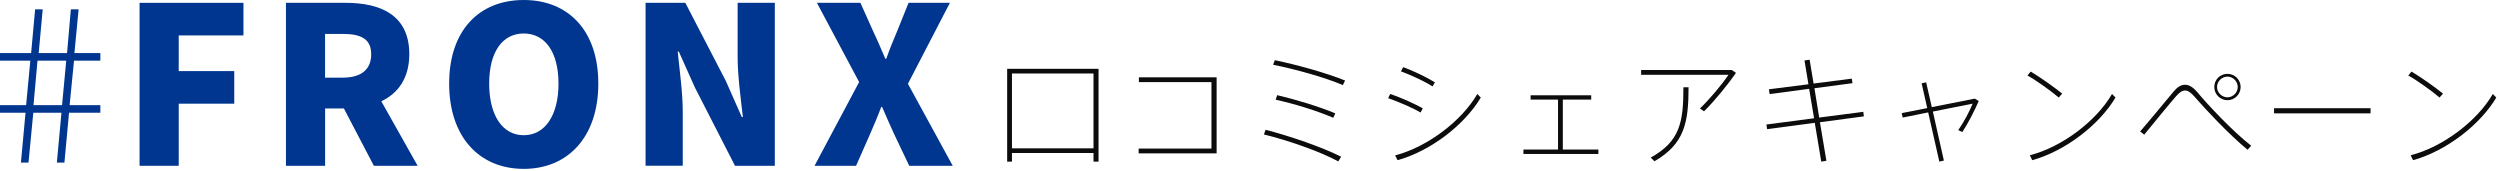
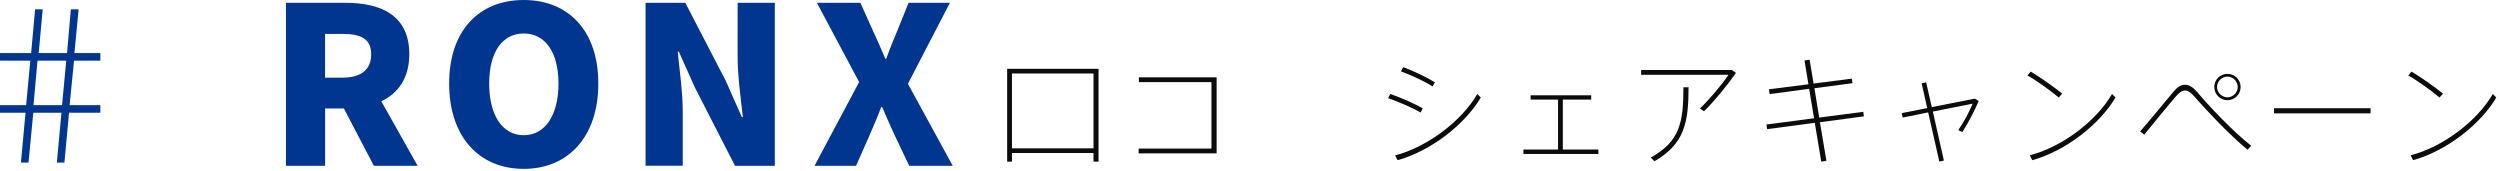
<svg xmlns="http://www.w3.org/2000/svg" width="628" height="43" viewBox="0 0 628 43" fill="none">
-   <path d="M35.059 0.711H61.155V8.898H44.896V17.859H58.845V26.046H44.896V41.646H35.059V0.711Z" fill="#00368F" />
  <path d="M71.817 0.711H86.82C95.553 0.711 102.814 3.732 102.814 13.62C102.814 19.611 100.009 23.457 95.782 25.437L104.908 41.646H93.916L86.389 27.252H81.667V41.646H71.83V0.711H71.817ZM86.046 19.509C90.717 19.509 93.243 17.478 93.243 13.632C93.243 9.786 90.717 8.517 86.046 8.517H81.654V19.509H86.046Z" fill="#00368F" />
  <path d="M112.827 20.994C112.827 7.59 120.405 0 131.562 0C142.719 0 150.297 7.641 150.297 20.994C150.297 34.347 142.719 42.42 131.562 42.42C120.405 42.42 112.827 34.398 112.827 20.994ZM140.295 20.994C140.295 13.086 136.944 8.415 131.562 8.415C126.18 8.415 122.88 13.086 122.88 20.994C122.88 28.902 126.18 33.967 131.562 33.967C136.944 33.967 140.295 28.915 140.295 20.994Z" fill="#00368F" />
  <path d="M162.153 0.711H172.155L182.322 20.322L186.333 29.384H186.613C186.118 25.043 185.293 19.167 185.293 14.28V0.711H194.635V41.646H184.633L174.529 21.921L170.518 12.96H170.239C170.683 17.517 171.508 23.127 171.508 28.064V41.633H162.166V0.711H162.153Z" fill="#00368F" />
  <path d="M215.807 20.601L205.208 0.711H216.137L219.437 8.073C220.376 10.002 221.252 12.135 222.407 14.775H222.623C223.562 12.135 224.438 9.99 225.263 8.073L228.233 0.711H238.616L228.068 21.045L239.327 41.646H228.398L224.603 33.675C223.613 31.529 222.673 29.384 221.582 26.858H221.366C220.427 29.384 219.5 31.529 218.561 33.675L215.045 41.646H204.611L215.819 20.601H215.807Z" fill="#00368F" />
  <path opacity="0.95" d="M605.772 17.978C608.299 19.482 611.819 22.009 613.684 23.513L612.811 24.506C611.187 23.092 607.367 20.295 604.96 18.971L605.772 17.978ZM605.562 39.006C613.714 36.9 622.317 30.342 626.198 23.604L627.07 24.506C623.039 31.305 614.526 37.923 606.163 40.239L605.562 39.006Z" fill="black" />
  <path opacity="0.95" d="M571.238 27.183H595.484V28.477H571.238V27.183Z" fill="black" />
  <path opacity="0.95" d="M562.845 21.859V21.889C562.845 23.664 561.371 25.168 559.536 25.168C557.701 25.168 556.227 23.664 556.227 21.859C556.227 19.994 557.701 18.55 559.536 18.55C561.371 18.55 562.845 20.024 562.845 21.859ZM556.919 21.859V21.889C556.919 23.243 558.122 24.446 559.536 24.446C560.92 24.446 562.123 23.243 562.123 21.859C562.123 20.445 560.92 19.242 559.536 19.242C558.122 19.242 556.919 20.445 556.919 21.859ZM537.606 33.019C540.073 30.192 544.315 24.987 546.06 22.942C546.962 21.859 547.895 21.287 548.887 21.287C549.91 21.287 550.933 21.919 552.016 23.212C554.543 26.251 560.77 32.929 565.493 36.599L564.59 37.622C559.807 33.681 553.791 27.213 551.324 24.356C550.391 23.273 549.639 22.731 548.887 22.731C548.165 22.731 547.473 23.212 546.631 24.175C545.067 25.95 540.976 30.944 538.629 33.831L537.606 33.019Z" fill="black" />
  <path opacity="0.95" d="M510.111 17.978C512.638 19.482 516.158 22.009 518.023 23.513L517.15 24.506C515.526 23.092 511.705 20.295 509.299 18.971L510.111 17.978ZM509.9 39.006C518.053 36.9 526.656 30.342 530.537 23.604L531.409 24.506C527.378 31.305 518.865 37.923 510.502 40.239L509.9 39.006Z" fill="black" />
  <path opacity="0.95" d="M477.713 28.417L484.12 27.153L482.707 20.926L483.85 20.686L485.264 26.913L496.063 24.777L497.056 25.378C495.973 27.875 494.469 30.823 492.934 33.17L491.912 32.688C493.356 30.613 494.8 27.875 495.521 26.04L485.534 28.026L488.302 40.329L487.159 40.6L484.361 28.236L477.954 29.53L477.713 28.417Z" fill="black" />
  <path opacity="0.95" d="M443.72 31.274L455.692 29.71L454.459 22.31L444.532 23.634L444.351 22.43L454.279 21.167L453.286 15.181L454.579 15L455.572 20.986L465.168 19.753L465.349 20.896L455.783 22.16L456.986 29.53L468.056 28.086L468.207 29.229L457.166 30.703L458.791 40.389L457.497 40.6L455.873 30.853L443.9 32.448L443.72 31.274Z" fill="black" />
  <path opacity="0.95" d="M412.254 17.587H435.026L436.079 18.309C434.094 21.167 430.754 25.318 428.047 27.965L427.024 27.244C429.431 24.987 432.77 20.956 434.184 18.79H412.254V17.587ZM422.873 21.919H424.166C424.166 30.793 423.144 36.148 415.593 40.51L414.66 39.577C422.091 35.486 422.873 30.552 422.873 21.919Z" fill="black" />
  <path opacity="0.95" d="M382.684 37.562H391.377V25.017H384.489V23.935H399.71V25.017H392.581V37.562H401.515V38.675H382.684V37.562Z" fill="black" />
  <path opacity="0.95" d="M352.481 16.865C355.429 17.948 358.467 19.482 360.453 20.686L359.851 21.709C357.956 20.475 354.436 18.851 351.909 17.918L352.481 16.865ZM349.232 23.604C352.21 24.626 355.399 26.1 357.414 27.213L356.843 28.266C354.917 27.093 351.247 25.559 348.69 24.657L349.232 23.604ZM350.465 39.036C358.618 36.9 367.221 30.342 371.102 23.604L371.974 24.506C367.943 31.305 359.43 37.923 351.067 40.239L350.465 39.036Z" fill="black" />
-   <path opacity="0.95" d="M320.233 15.121C325.828 16.264 333.348 18.369 337.891 20.235L337.319 21.378C332.897 19.452 325.226 17.347 319.811 16.264L320.233 15.121ZM320.834 23.905C325.467 24.988 331.423 26.793 335.424 28.477L334.913 29.59C330.972 27.875 325.076 26.04 320.443 25.048L320.834 23.905ZM317.916 32.598C324.173 34.223 331.965 36.9 336.898 39.367L336.176 40.54C331.423 37.983 323.602 35.276 317.495 33.772L317.916 32.598Z" fill="black" />
  <path opacity="0.95" d="M286.089 19.422H305.613V38.525H286.029V37.321H304.319V20.626H286.089V19.422Z" fill="black" />
  <path opacity="0.95" d="M274.689 38.434H254.203V40.6H253V17.286H275.953V40.6H274.689V38.434ZM254.203 37.261H274.689V18.46H254.203V37.261Z" fill="black" />
  <path d="M18.595 15.232L17.491 26.414H25.208V28.318H17.339L16.184 40.846H14.28L15.435 28.318H8.365L7.159 40.846H5.255L6.41 28.318H0V26.414H6.562L7.616 15.232H0V13.328H7.819L8.822 2.348H10.726L9.723 13.328H16.844L17.796 2.348H19.75L18.697 13.328H25.208V15.232H18.595ZM16.64 15.232H9.418L8.415 26.414H15.587L16.64 15.232Z" fill="#00368F" />
</svg>